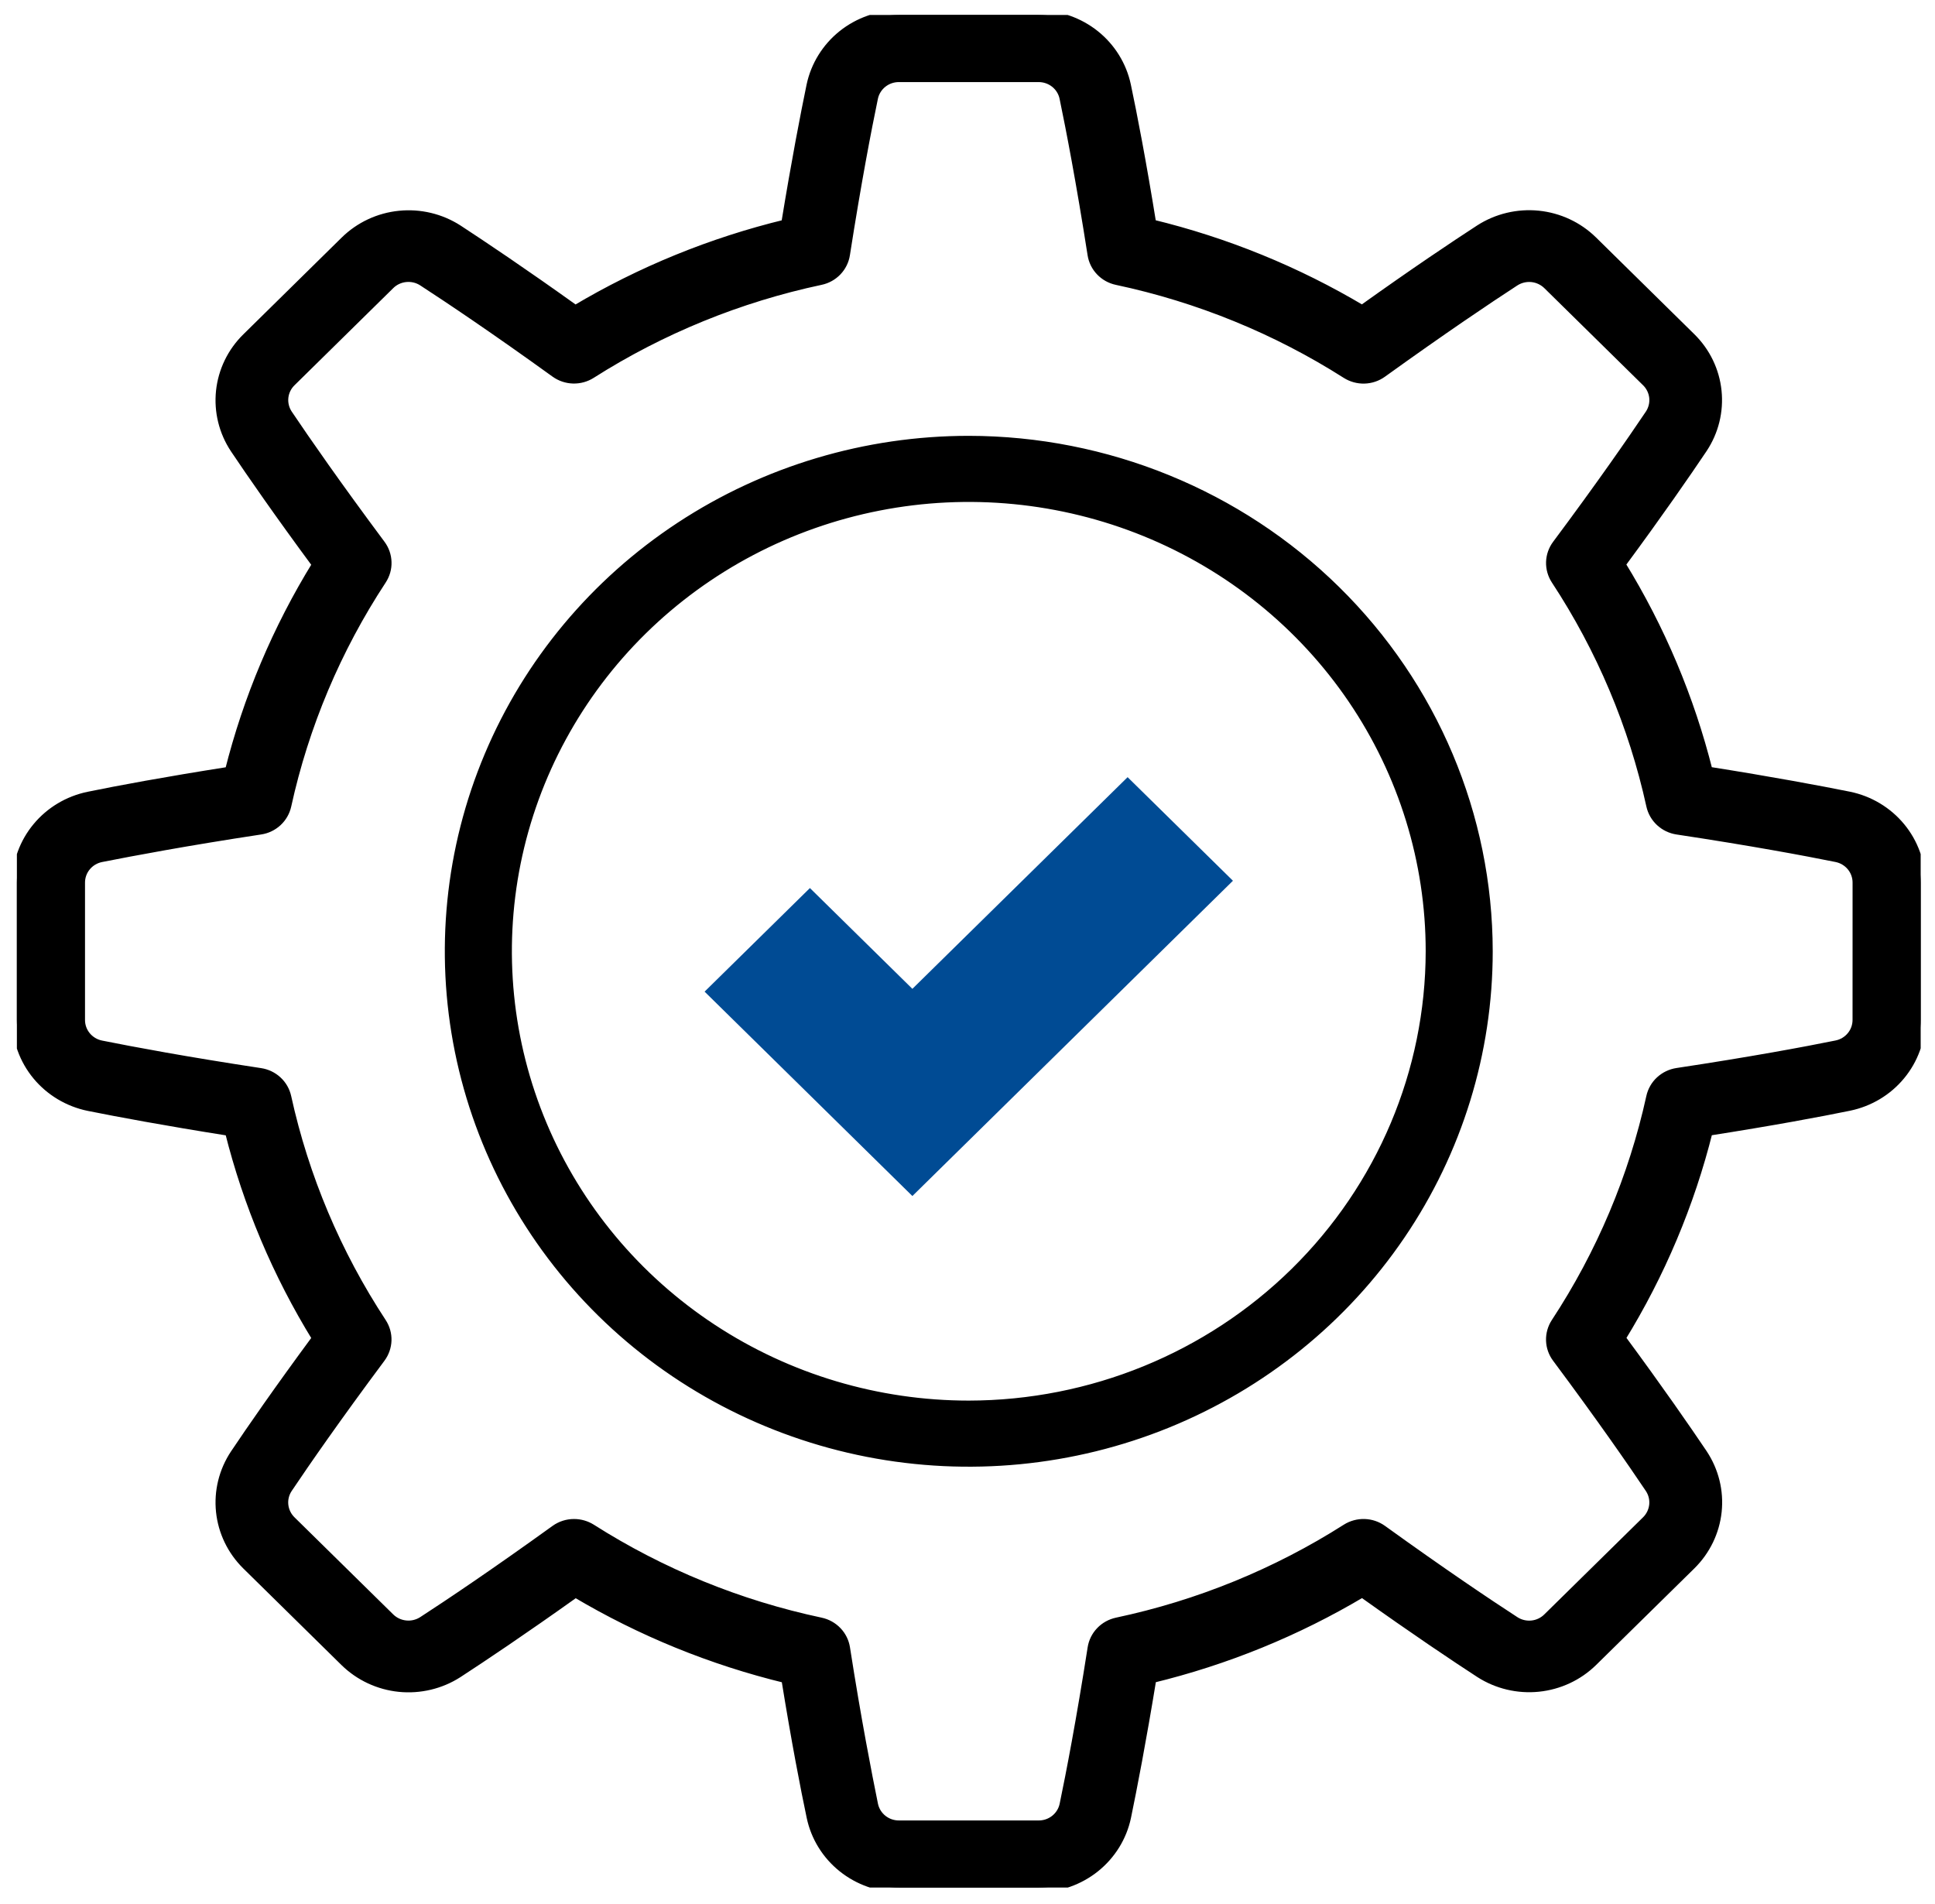
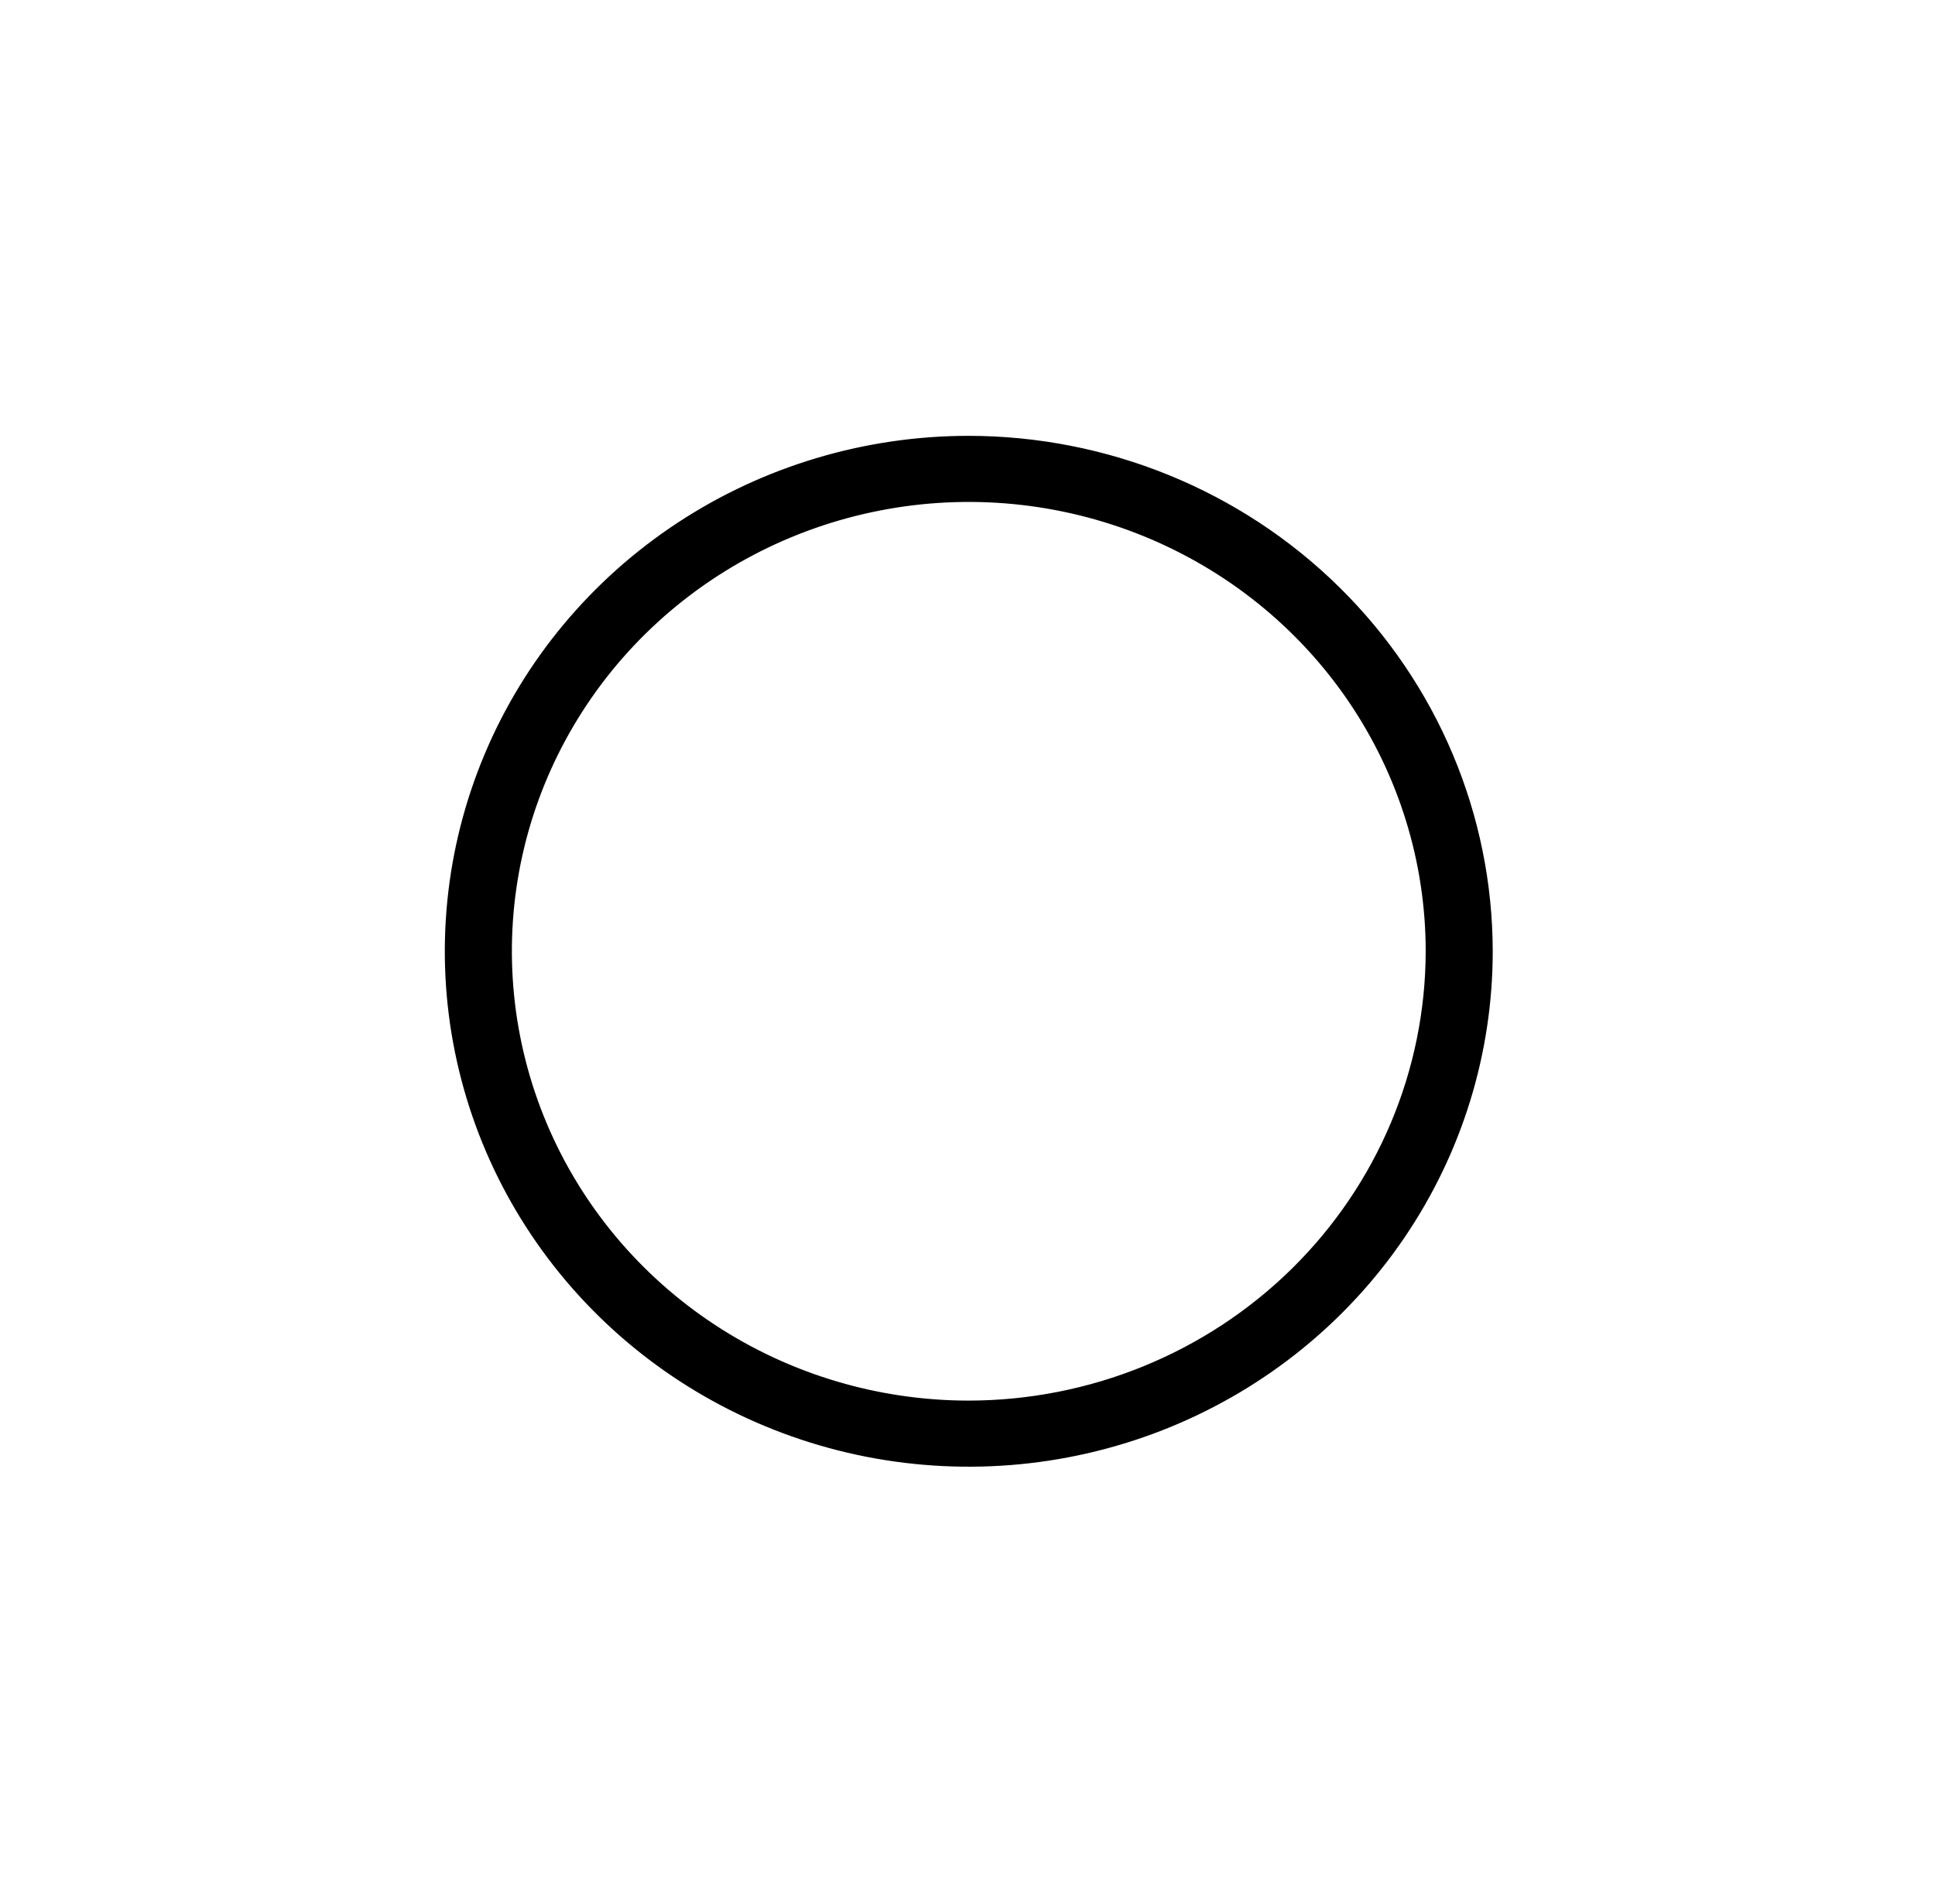
<svg xmlns="http://www.w3.org/2000/svg" width="62" height="61" viewBox="0 0 62 61" fill="none">
  <g clip-path="url(#clip0_2804_128)">
-     <path d="M59.246 25.515C58.305 25.326 56.788 25.041 54.728 24.715C54.142 22.377 53.199 20.14 51.931 18.081C53.163 16.412 54.029 15.156 54.556 14.371C54.919 13.826 55.079 13.175 55.011 12.528C54.944 11.88 54.651 11.275 54.183 10.815L51.032 7.714C50.563 7.254 49.948 6.967 49.289 6.9C48.63 6.834 47.968 6.992 47.414 7.348C46.618 7.865 45.343 8.717 43.644 9.931C41.55 8.683 39.276 7.756 36.899 7.18C36.572 5.154 36.282 3.661 36.086 2.735C35.95 2.099 35.597 1.528 35.084 1.117C34.571 0.707 33.931 0.482 33.27 0.48L28.812 0.48C28.151 0.481 27.509 0.705 26.995 1.116C26.482 1.527 26.128 2.099 25.992 2.736C25.8 3.663 25.51 5.156 25.179 7.182C22.802 7.758 20.528 8.686 18.434 9.934C16.738 8.72 15.464 7.868 14.673 7.351C14.119 6.995 13.457 6.836 12.798 6.903C12.139 6.969 11.524 7.257 11.055 7.717L7.904 10.818C7.434 11.278 7.14 11.884 7.071 12.533C7.003 13.182 7.163 13.834 7.526 14.38C8.053 15.165 8.919 16.419 10.152 18.088C8.883 20.146 7.939 22.382 7.353 24.718C5.293 25.041 3.776 25.325 2.835 25.518C2.187 25.652 1.606 26 1.189 26.504C0.771 27.008 0.543 27.638 0.541 28.288L0.541 32.672C0.542 33.324 0.77 33.955 1.188 34.46C1.606 34.965 2.188 35.313 2.836 35.447C3.777 35.636 5.295 35.92 7.354 36.246C7.939 38.584 8.883 40.821 10.152 42.88C8.917 44.553 8.052 45.806 7.526 46.59C7.164 47.135 7.003 47.786 7.071 48.434C7.139 49.081 7.431 49.686 7.899 50.148L11.05 53.248C11.52 53.707 12.135 53.994 12.793 54.061C13.452 54.127 14.114 53.97 14.669 53.614C15.465 53.096 16.738 52.245 18.439 51.032C20.533 52.278 22.807 53.205 25.183 53.781C25.51 55.806 25.8 57.298 25.996 58.224C26.131 58.861 26.485 59.433 26.998 59.843C27.511 60.254 28.151 60.479 28.812 60.48H33.27C33.932 60.48 34.573 60.255 35.087 59.844C35.6 59.433 35.955 58.861 36.09 58.224C36.282 57.297 36.572 55.804 36.903 53.779C39.28 53.203 41.554 52.276 43.648 51.028C45.349 52.242 46.622 53.093 47.419 53.611C47.973 53.966 48.635 54.124 49.293 54.057C49.952 53.99 50.567 53.703 51.036 53.243L54.188 50.144C54.655 49.682 54.947 49.077 55.015 48.429C55.083 47.782 54.922 47.131 54.561 46.586C54.034 45.803 53.169 44.55 51.934 42.877C53.202 40.817 54.145 38.58 54.729 36.242C56.788 35.92 58.306 35.636 59.247 35.443C59.895 35.309 60.476 34.962 60.893 34.457C61.311 33.953 61.54 33.323 61.541 32.672V28.288C61.54 27.637 61.312 27.006 60.894 26.501C60.476 25.996 59.894 25.648 59.246 25.515ZM59.508 32.672C59.51 32.864 59.445 33.05 59.323 33.198C59.201 33.347 59.03 33.449 58.84 33.487C57.823 33.693 56.105 34.013 53.738 34.37C53.535 34.401 53.345 34.492 53.195 34.631C53.045 34.769 52.942 34.95 52.898 35.148C52.334 37.719 51.3 40.169 49.848 42.379C49.737 42.549 49.681 42.748 49.687 42.95C49.693 43.153 49.761 43.348 49.883 43.511C51.311 45.428 52.289 46.84 52.858 47.688C52.965 47.847 53.013 48.038 52.992 48.228C52.971 48.419 52.884 48.596 52.745 48.73L49.593 51.83C49.458 51.967 49.278 52.054 49.084 52.074C48.891 52.094 48.696 52.047 48.535 51.941C47.674 51.382 46.238 50.419 44.289 49.014C44.123 48.895 43.925 48.828 43.72 48.822C43.514 48.816 43.312 48.871 43.139 48.98C40.893 50.409 38.402 51.425 35.788 51.98C35.587 52.023 35.403 52.125 35.262 52.273C35.121 52.42 35.029 52.606 34.998 52.806C34.634 55.135 34.309 56.821 34.1 57.825C34.061 58.012 33.957 58.18 33.806 58.3C33.655 58.42 33.466 58.484 33.272 58.481H28.812C28.618 58.484 28.429 58.42 28.278 58.3C28.127 58.18 28.023 58.012 27.984 57.825C27.781 56.825 27.45 55.135 27.086 52.806C27.055 52.606 26.963 52.42 26.822 52.273C26.681 52.125 26.497 52.023 26.296 51.98C23.682 51.425 21.191 50.409 18.945 48.98C18.78 48.877 18.589 48.822 18.394 48.822C18.178 48.821 17.967 48.889 17.793 49.014C15.844 50.419 14.408 51.382 13.547 51.941C13.385 52.046 13.191 52.093 12.997 52.072C12.804 52.052 12.624 51.966 12.488 51.83L9.336 48.73C9.197 48.596 9.11 48.419 9.089 48.228C9.068 48.038 9.116 47.847 9.223 47.688C9.792 46.84 10.77 45.428 12.198 43.511C12.319 43.348 12.387 43.153 12.394 42.951C12.4 42.749 12.344 42.55 12.233 42.38C10.781 40.171 9.747 37.721 9.183 35.15C9.139 34.952 9.036 34.771 8.886 34.633C8.736 34.494 8.546 34.403 8.343 34.373C5.976 34.014 4.262 33.694 3.241 33.489C3.051 33.451 2.88 33.348 2.758 33.199C2.636 33.05 2.571 32.864 2.574 32.672V28.288C2.572 28.097 2.637 27.911 2.759 27.763C2.881 27.614 3.052 27.512 3.242 27.474C4.259 27.273 5.975 26.95 8.345 26.59C8.548 26.56 8.737 26.469 8.887 26.33C9.037 26.191 9.14 26.011 9.184 25.814C9.748 23.242 10.782 20.791 12.234 18.581C12.345 18.411 12.402 18.212 12.395 18.01C12.389 17.807 12.321 17.612 12.199 17.448C10.776 15.537 9.795 14.123 9.224 13.273C9.117 13.113 9.07 12.922 9.09 12.732C9.111 12.542 9.198 12.365 9.337 12.232L12.489 9.131C12.624 8.994 12.805 8.908 12.998 8.888C13.192 8.868 13.386 8.914 13.548 9.02C14.41 9.58 15.847 10.543 17.793 11.947C17.959 12.066 18.157 12.133 18.362 12.139C18.568 12.145 18.77 12.09 18.943 11.98C21.189 10.552 23.68 9.536 26.294 8.98C26.495 8.938 26.679 8.836 26.82 8.688C26.961 8.541 27.053 8.355 27.084 8.154C27.448 5.825 27.773 4.14 27.982 3.136C28.021 2.949 28.125 2.781 28.277 2.661C28.428 2.541 28.618 2.477 28.812 2.48H33.27C33.464 2.478 33.653 2.542 33.805 2.662C33.956 2.783 34.06 2.951 34.098 3.138C34.306 4.138 34.632 5.826 34.996 8.155C35.027 8.356 35.119 8.542 35.26 8.689C35.401 8.837 35.585 8.939 35.786 8.981C38.4 9.537 40.891 10.553 43.137 11.982C43.31 12.091 43.513 12.147 43.719 12.141C43.925 12.135 44.124 12.067 44.29 11.947C46.236 10.547 47.673 9.581 48.535 9.021C48.697 8.916 48.891 8.869 49.085 8.889C49.278 8.91 49.458 8.996 49.594 9.132L52.746 12.232C52.885 12.366 52.972 12.543 52.993 12.733C53.013 12.923 52.966 13.114 52.859 13.274C52.288 14.123 51.309 15.539 49.884 17.45C49.763 17.613 49.694 17.808 49.688 18.01C49.682 18.212 49.738 18.411 49.849 18.581C51.301 20.79 52.335 23.241 52.899 25.812C52.943 26.01 53.046 26.19 53.196 26.329C53.346 26.468 53.535 26.559 53.738 26.59C56.108 26.948 57.821 27.267 58.841 27.473C59.031 27.511 59.202 27.613 59.324 27.762C59.446 27.91 59.511 28.096 59.509 28.288L59.508 32.672Z" fill="black" stroke="black" stroke-width="0.3" />
-     <path d="M31.041 14.115C27.75 14.115 24.533 15.075 21.797 16.873C19.061 18.671 16.928 21.227 15.669 24.218C14.41 27.208 14.08 30.499 14.722 33.673C15.364 36.848 16.949 39.764 19.276 42.053C21.603 44.342 24.567 45.9 27.795 46.532C31.022 47.163 34.368 46.839 37.408 45.601C40.449 44.362 43.047 42.264 44.875 39.573C46.704 36.882 47.679 33.717 47.679 30.48C47.674 26.142 45.92 21.982 42.8 18.914C39.681 15.846 35.452 14.12 31.041 14.115ZM31.041 45.028C28.116 45.028 25.256 44.175 22.824 42.576C20.392 40.978 18.496 38.706 17.377 36.048C16.258 33.389 15.965 30.464 16.535 27.642C17.106 24.821 18.515 22.229 20.583 20.194C22.651 18.16 25.287 16.774 28.156 16.213C31.024 15.651 33.998 15.94 36.701 17.041C39.403 18.142 41.713 20.006 43.338 22.398C44.963 24.791 45.831 27.603 45.831 30.48C45.826 34.337 44.266 38.035 41.494 40.762C38.721 43.489 34.962 45.023 31.041 45.028Z" fill="black" stroke="black" stroke-width="0.3" />
-     <path d="M29.234 38.323L22.576 31.774L25.951 28.455L29.234 31.684L36.13 24.902L39.505 28.221L29.234 38.323Z" fill="#004B94" />
+     <path d="M31.041 14.115C27.75 14.115 24.533 15.075 21.797 16.873C19.061 18.671 16.928 21.227 15.669 24.218C14.41 27.208 14.08 30.499 14.722 33.673C15.364 36.848 16.949 39.764 19.276 42.053C21.603 44.342 24.567 45.9 27.795 46.532C31.022 47.163 34.368 46.839 37.408 45.601C40.449 44.362 43.047 42.264 44.875 39.573C46.704 36.882 47.679 33.717 47.679 30.48C47.674 26.142 45.92 21.982 42.8 18.914C39.681 15.846 35.452 14.12 31.041 14.115ZM31.041 45.028C28.116 45.028 25.256 44.175 22.824 42.576C20.392 40.978 18.496 38.706 17.377 36.048C16.258 33.389 15.965 30.464 16.535 27.642C17.106 24.821 18.515 22.229 20.583 20.194C22.651 18.16 25.287 16.774 28.156 16.213C31.024 15.651 33.998 15.94 36.701 17.041C39.403 18.142 41.713 20.006 43.338 22.398C44.963 24.791 45.831 27.603 45.831 30.48C45.826 34.337 44.266 38.035 41.494 40.762C38.721 43.489 34.962 45.023 31.041 45.028" fill="black" stroke="black" stroke-width="0.3" />
  </g>
  <defs>
    <clipPath id="clip0_2804_128">
      <rect width="61" height="60" fill="white" transform="translate(0.541 0.48)" />
    </clipPath>
  </defs>
</svg>